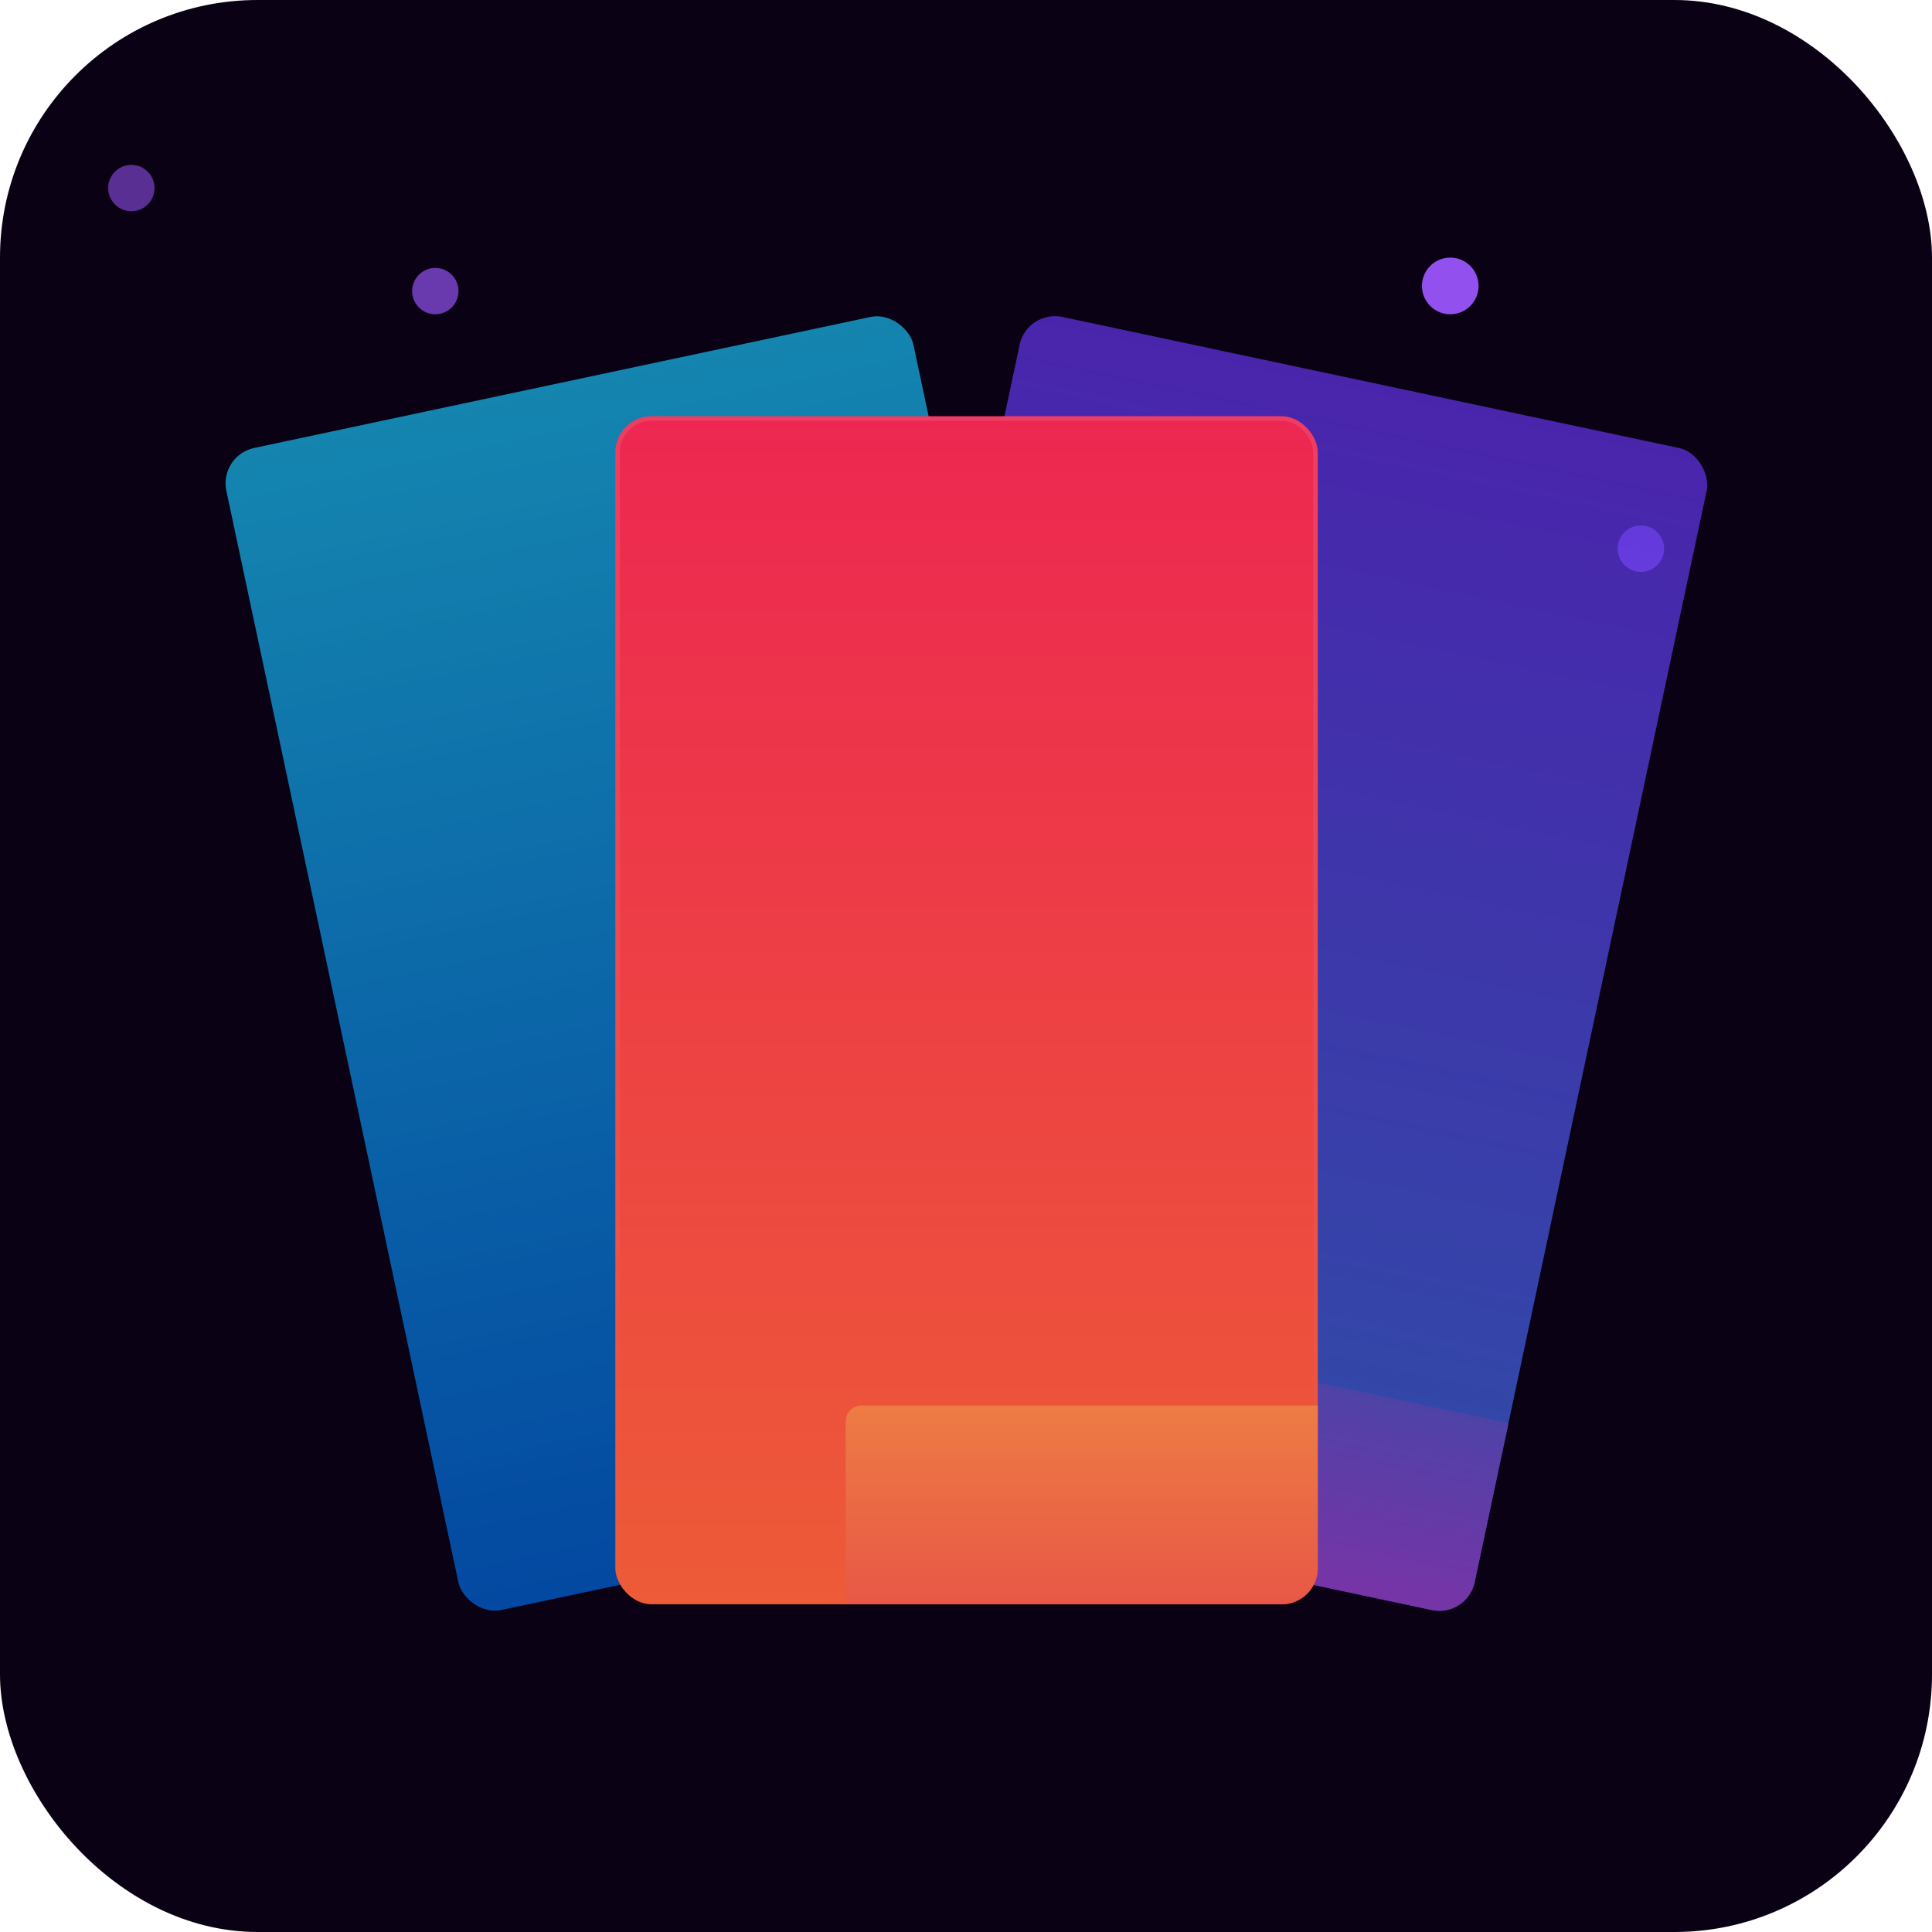
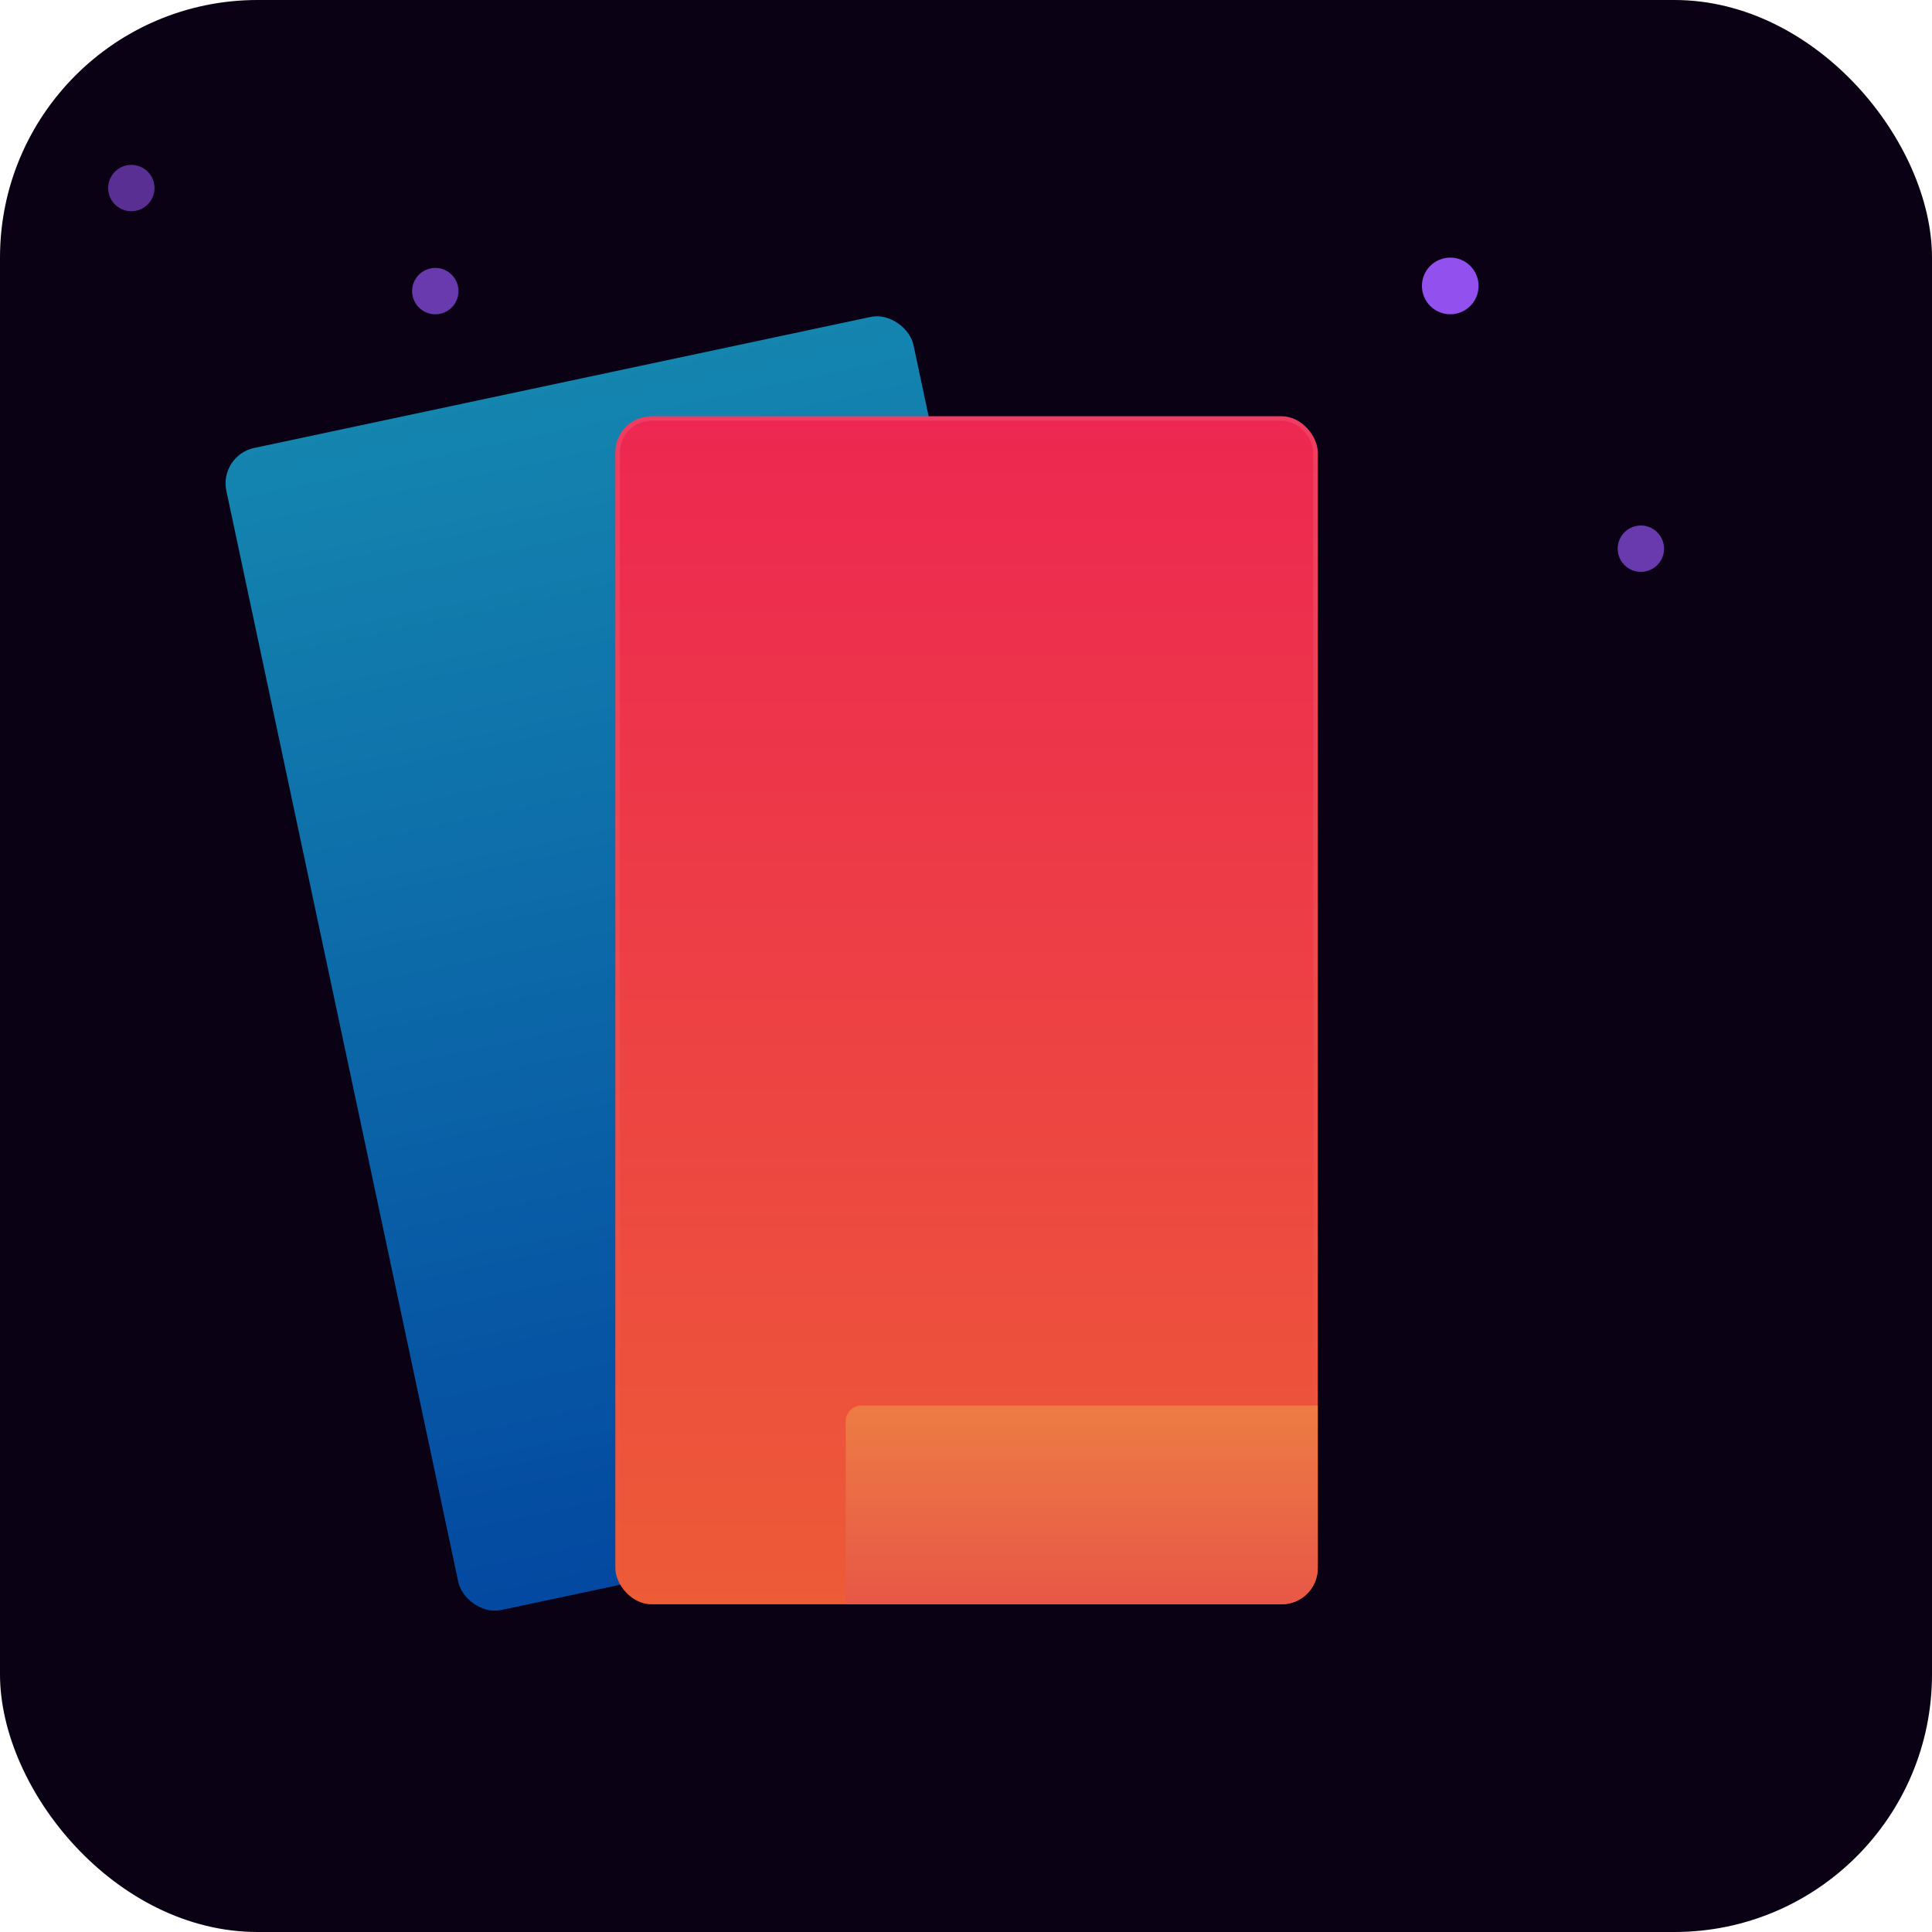
<svg xmlns="http://www.w3.org/2000/svg" width="80" height="80" viewBox="0 0 80 80" fill="none">
  <g clip-path="url(#clip0_1037_3113)">
    <rect width="80" height="80" fill="#0A0114" />
    <g filter="url(#filter0_f_1037_3113)">
      <circle cx="52.48" cy="20.693" r="1.92" fill="#9251EF" fill-opacity="0.8" />
    </g>
    <g filter="url(#filter1_f_1037_3113)">
      <circle cx="60.052" cy="11.84" r="1.173" fill="#9251EF" />
    </g>
    <g opacity="0.7" filter="url(#filter2_f_1037_3113)">
      <circle cx="18.025" cy="12.054" r="0.96" fill="#9251EF" />
    </g>
    <g opacity="0.7" filter="url(#filter3_f_1037_3113)">
      <circle cx="67.945" cy="22.72" r="0.96" fill="#9251EF" />
    </g>
    <g opacity="0.58" filter="url(#filter4_f_1037_3113)">
      <circle cx="5.439" cy="7.787" r="0.96" fill="#9251EF" />
    </g>
    <g opacity="0.68">
      <g clip-path="url(#clip1_1037_3113)">
-         <rect x="42.532" y="12.813" width="29.086" height="49.194" rx="1.347" transform="rotate(12 42.532 12.813)" fill="url(#paint0_linear_1037_3113)" />
-         <rect x="43.347" y="54.866" width="25.252" height="13.842" rx="0.655" transform="rotate(12 43.347 54.866)" fill="url(#paint1_linear_1037_3113)" />
-       </g>
+         </g>
    </g>
    <g opacity="0.68">
      <g clip-path="url(#clip2_1037_3113)">
        <rect x="9.062" y="18.86" width="29.086" height="49.194" rx="1.347" transform="rotate(-12 9.062 18.86)" fill="url(#paint2_linear_1037_3113)" />
        <circle cx="44.01" cy="61.82" r="8.324" transform="rotate(-12 44.01 61.82)" fill="url(#paint3_linear_1037_3113)" />
      </g>
    </g>
    <g clip-path="url(#clip3_1037_3113)">
      <rect x="25.479" y="17.236" width="29.086" height="49.194" rx="1.496" fill="url(#paint4_linear_1037_3113)" />
      <rect x="25.573" y="17.33" width="28.899" height="49.007" rx="1.403" stroke="url(#paint5_linear_1037_3113)" stroke-opacity="0.1" stroke-width="0.187" />
      <rect x="35.02" y="58.2" width="25.252" height="13.842" rx="0.655" fill="url(#paint6_linear_1037_3113)" />
    </g>
  </g>
  <defs>
    <filter id="filter0_f_1037_3113" x="48.149" y="16.363" width="8.661" height="8.661" filterUnits="userSpaceOnUse" color-interpolation-filters="sRGB">
      <feFlood flood-opacity="0" result="BackgroundImageFix" />
      <feBlend mode="normal" in="SourceGraphic" in2="BackgroundImageFix" result="shape" />
      <feGaussianBlur stdDeviation="1.205" result="effect1_foregroundBlur_1037_3113" />
    </filter>
    <filter id="filter1_f_1037_3113" x="57.62" y="9.408" width="4.864" height="4.864" filterUnits="userSpaceOnUse" color-interpolation-filters="sRGB">
      <feFlood flood-opacity="0" result="BackgroundImageFix" />
      <feBlend mode="normal" in="SourceGraphic" in2="BackgroundImageFix" result="shape" />
      <feGaussianBlur stdDeviation="0.629" result="effect1_foregroundBlur_1037_3113" />
    </filter>
    <filter id="filter2_f_1037_3113" x="15.806" y="9.835" width="4.437" height="4.437" filterUnits="userSpaceOnUse" color-interpolation-filters="sRGB">
      <feFlood flood-opacity="0" result="BackgroundImageFix" />
      <feBlend mode="normal" in="SourceGraphic" in2="BackgroundImageFix" result="shape" />
      <feGaussianBlur stdDeviation="0.629" result="effect1_foregroundBlur_1037_3113" />
    </filter>
    <filter id="filter3_f_1037_3113" x="65.727" y="20.501" width="4.437" height="4.437" filterUnits="userSpaceOnUse" color-interpolation-filters="sRGB">
      <feFlood flood-opacity="0" result="BackgroundImageFix" />
      <feBlend mode="normal" in="SourceGraphic" in2="BackgroundImageFix" result="shape" />
      <feGaussianBlur stdDeviation="0.629" result="effect1_foregroundBlur_1037_3113" />
    </filter>
    <filter id="filter4_f_1037_3113" x="3.412" y="5.76" width="4.053" height="4.053" filterUnits="userSpaceOnUse" color-interpolation-filters="sRGB">
      <feFlood flood-opacity="0" result="BackgroundImageFix" />
      <feBlend mode="normal" in="SourceGraphic" in2="BackgroundImageFix" result="shape" />
      <feGaussianBlur stdDeviation="0.533" result="effect1_foregroundBlur_1037_3113" />
    </filter>
    <linearGradient id="paint0_linear_1037_3113" x1="57.075" y1="12.813" x2="57.075" y2="62.007" gradientUnits="userSpaceOnUse">
      <stop stop-color="#6736F4" />
      <stop offset="1" stop-color="#4072ED" />
    </linearGradient>
    <linearGradient id="paint1_linear_1037_3113" x1="45.872" y1="72.261" x2="45.872" y2="54.866" gradientUnits="userSpaceOnUse">
      <stop stop-color="#ED35EB" />
      <stop offset="1" stop-color="#6F61EC" />
    </linearGradient>
    <linearGradient id="paint2_linear_1037_3113" x1="23.606" y1="18.86" x2="23.606" y2="68.054" gradientUnits="userSpaceOnUse">
      <stop stop-color="#19C3F8" />
      <stop offset="1" stop-color="#006AE3" />
    </linearGradient>
    <linearGradient id="paint3_linear_1037_3113" x1="44.01" y1="53.497" x2="44.01" y2="70.144" gradientUnits="userSpaceOnUse">
      <stop stop-color="#0274E8" />
      <stop offset="1" stop-color="#0998F2" />
    </linearGradient>
    <linearGradient id="paint4_linear_1037_3113" x1="40.022" y1="17.236" x2="40.022" y2="66.43" gradientUnits="userSpaceOnUse">
      <stop stop-color="#ED2751" />
      <stop offset="1" stop-color="#ED5B37" />
    </linearGradient>
    <linearGradient id="paint5_linear_1037_3113" x1="40.022" y1="17.236" x2="40.022" y2="66.43" gradientUnits="userSpaceOnUse">
      <stop stop-color="white" />
      <stop offset="1" stop-color="white" stop-opacity="0" />
    </linearGradient>
    <linearGradient id="paint6_linear_1037_3113" x1="47.645" y1="58.2" x2="47.645" y2="72.041" gradientUnits="userSpaceOnUse">
      <stop stop-color="#ED7C44" />
      <stop offset="1" stop-color="#E43E48" />
    </linearGradient>
    <clipPath id="clip0_1037_3113">
      <rect width="80" height="80" rx="10.667" fill="white" />
    </clipPath>
    <clipPath id="clip1_1037_3113">
-       <rect x="42.529" y="12.813" width="29.086" height="49.194" rx="1.496" transform="rotate(12 42.529 12.813)" fill="white" />
-     </clipPath>
+       </clipPath>
    <clipPath id="clip2_1037_3113">
      <rect x="9.062" y="18.86" width="29.086" height="49.194" rx="1.496" transform="rotate(-12 9.062 18.86)" fill="white" />
    </clipPath>
    <clipPath id="clip3_1037_3113">
      <rect x="25.48" y="17.236" width="29.086" height="49.194" rx="1.496" fill="white" />
    </clipPath>
  </defs>
</svg>